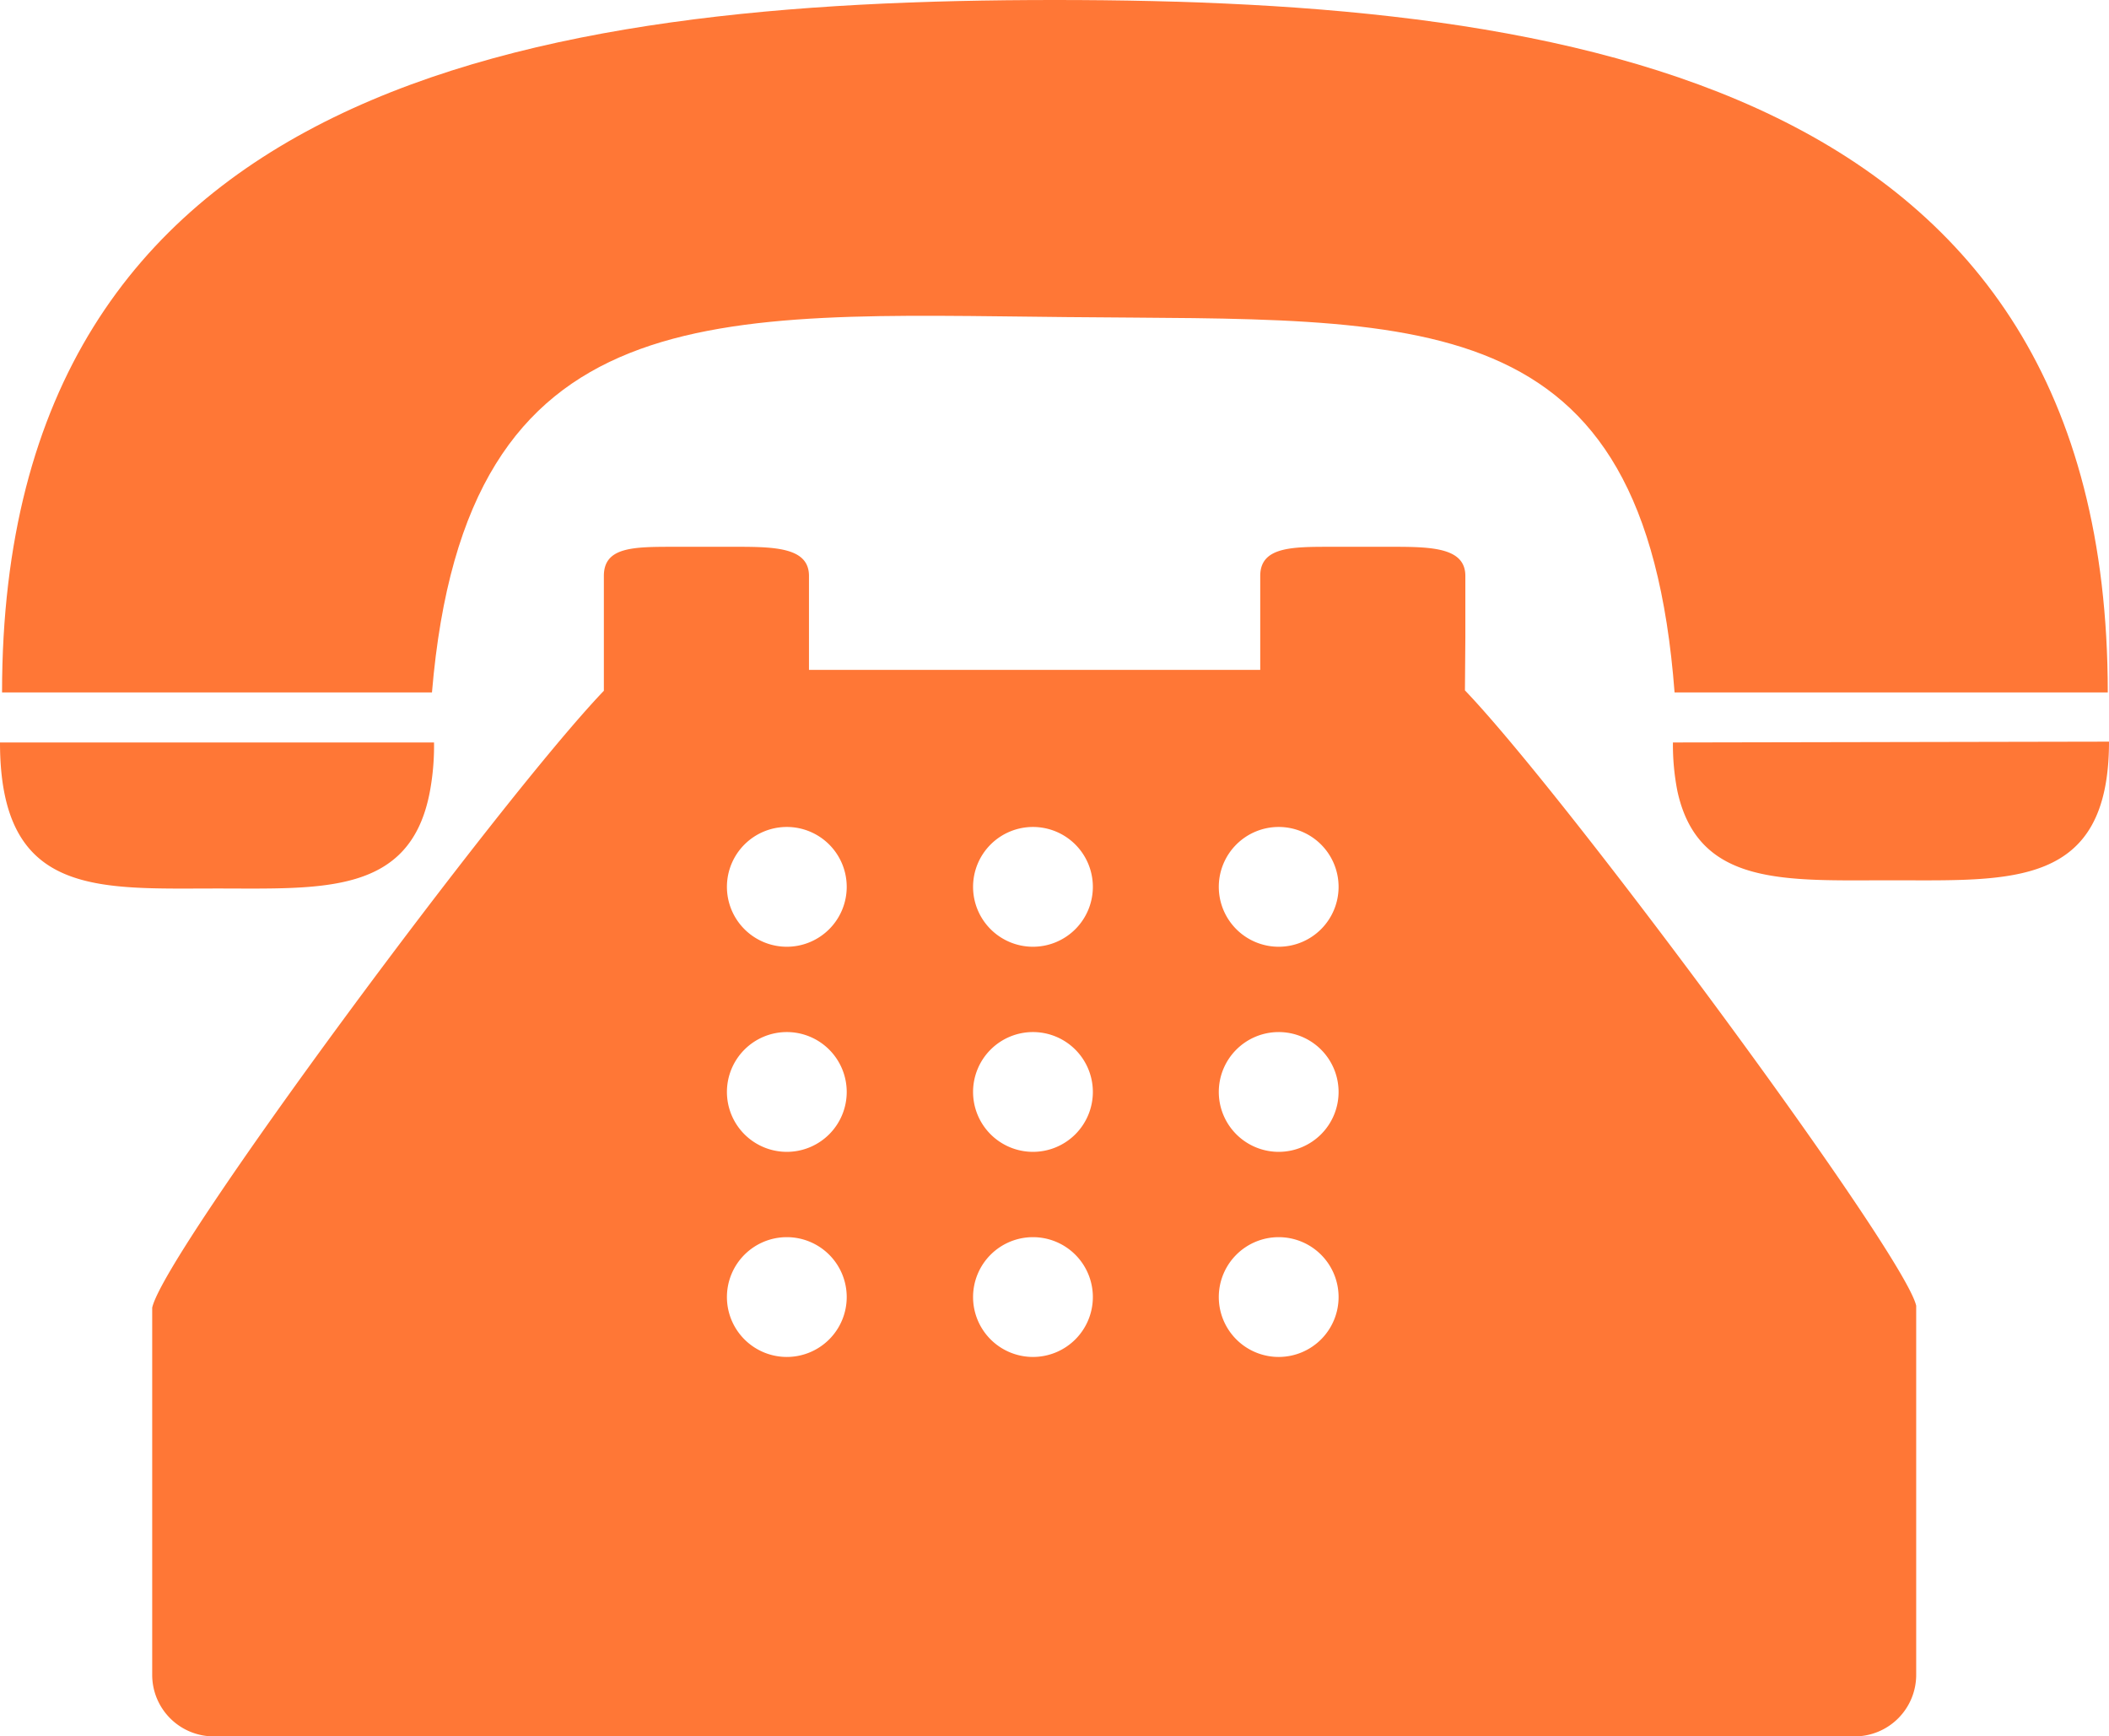
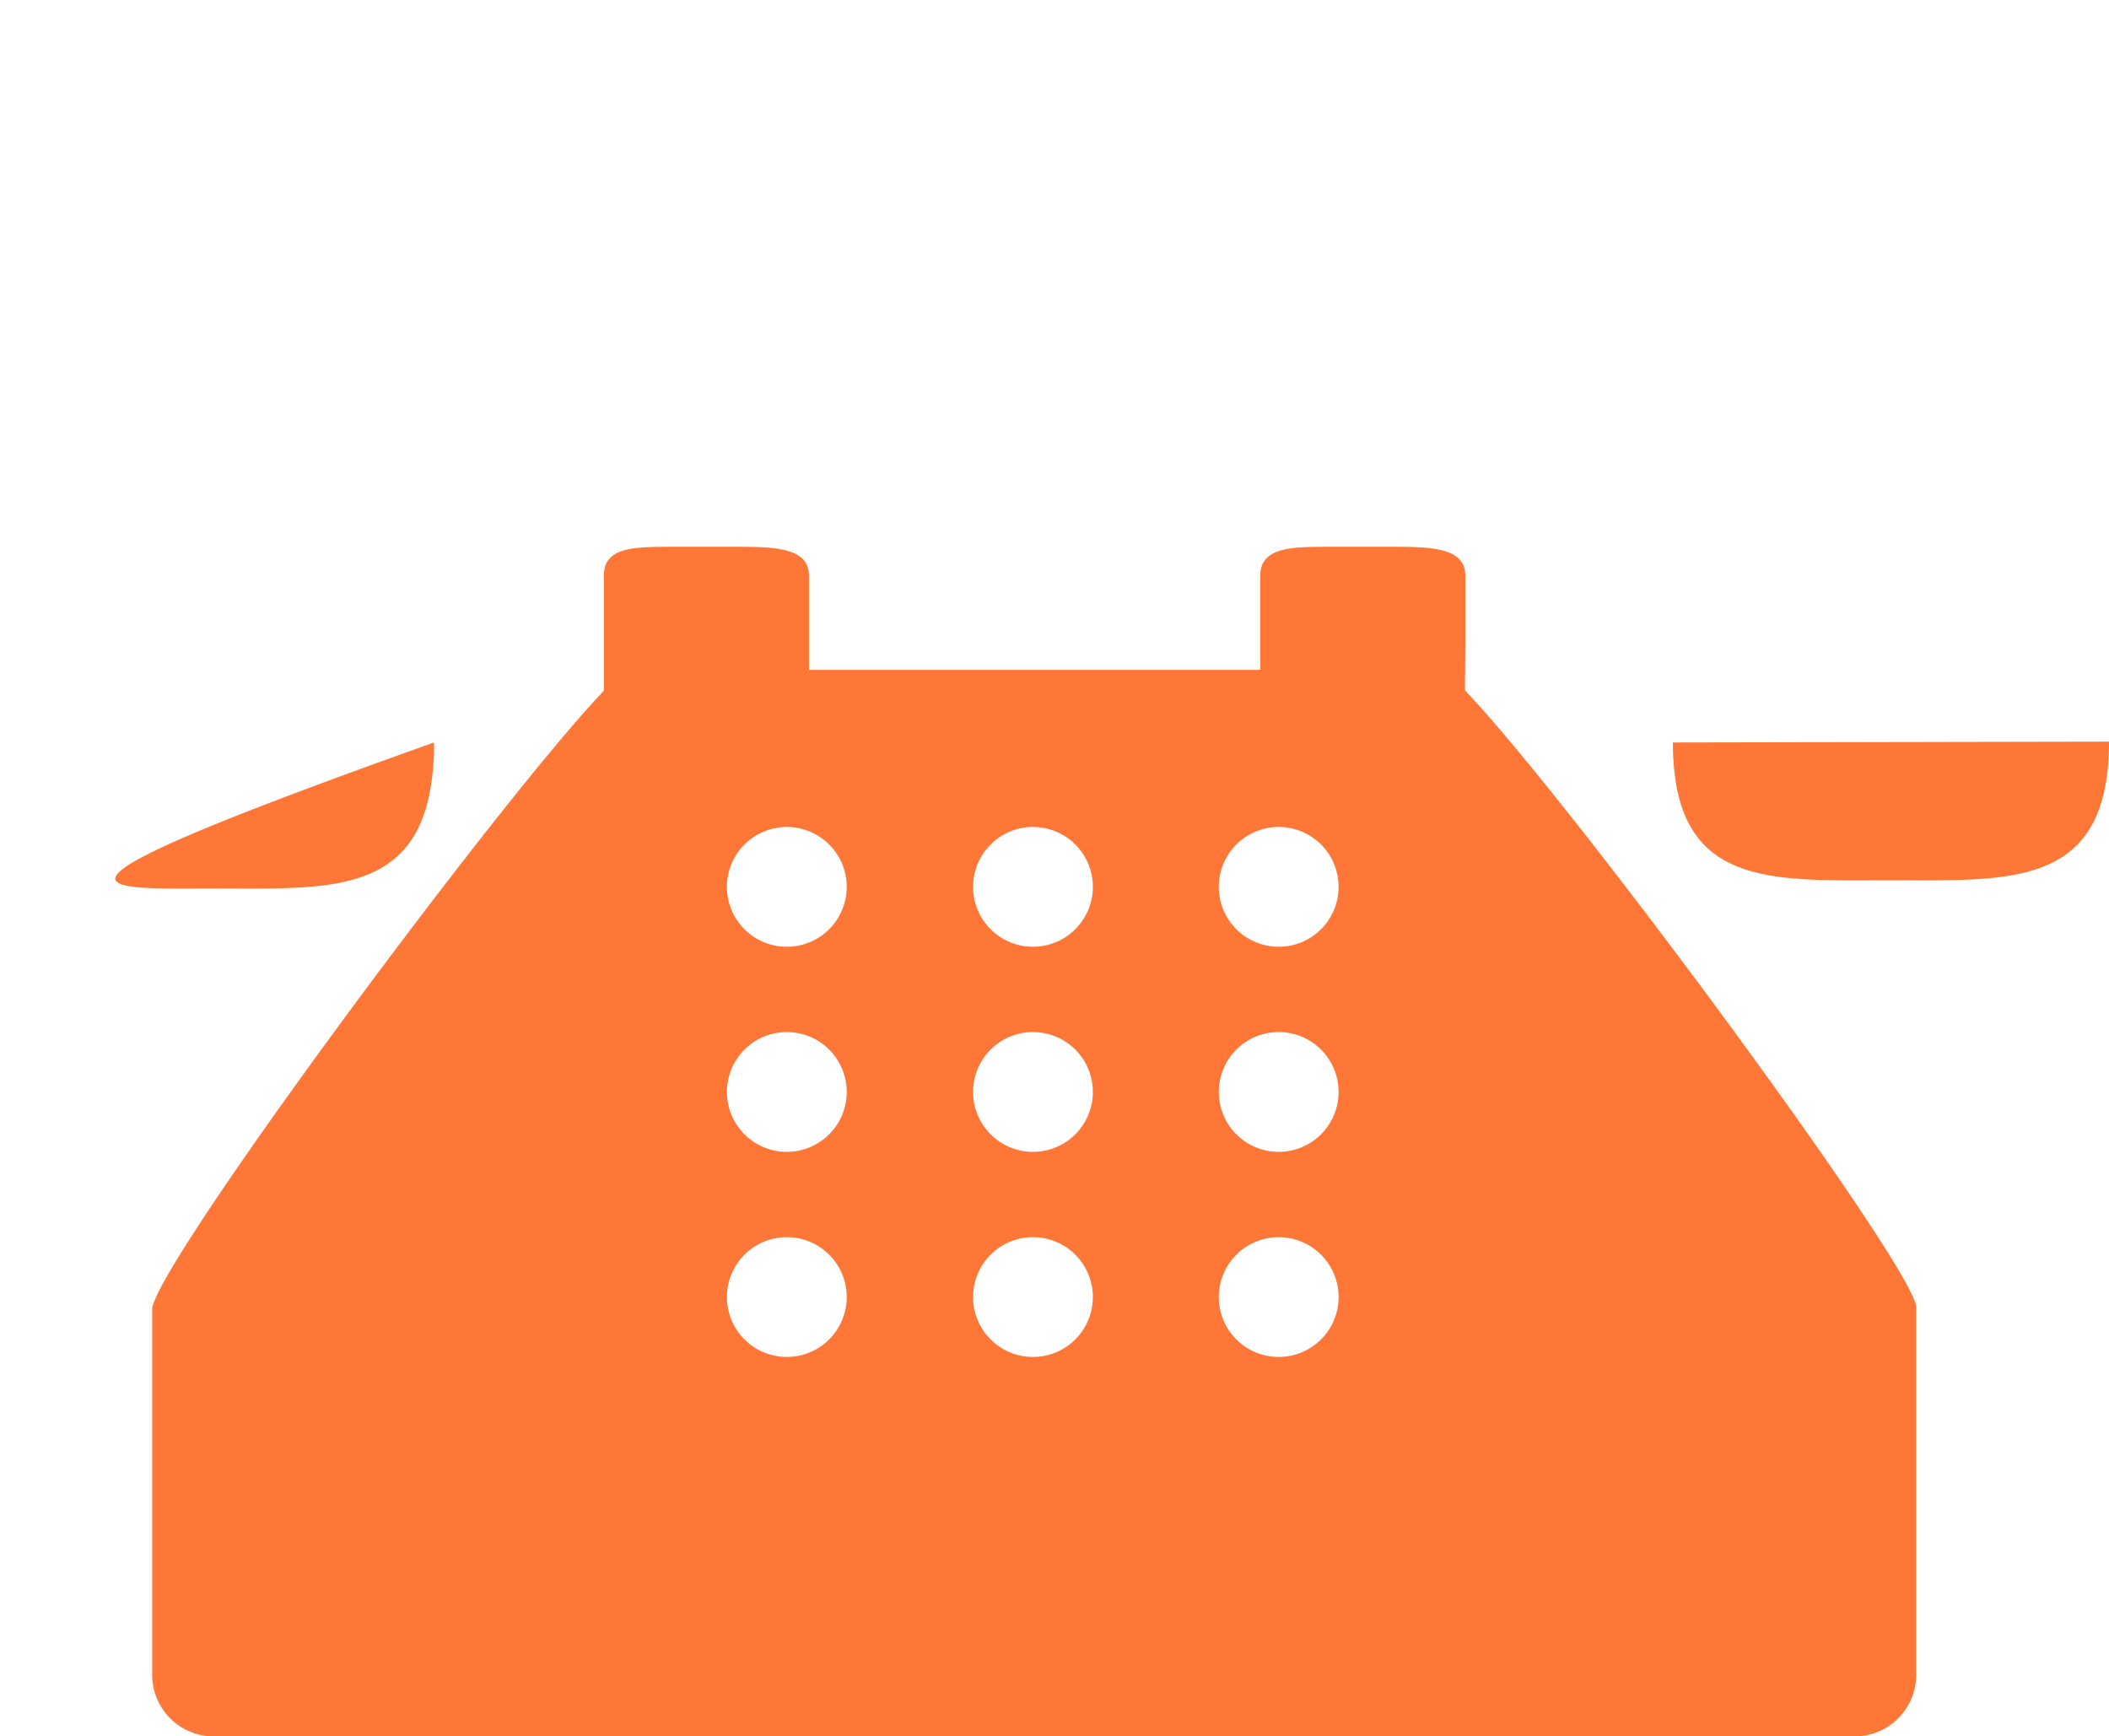
<svg xmlns="http://www.w3.org/2000/svg" id="Capa_1" data-name="Capa 1" viewBox="0 0 51.41 42.33">
  <defs>
    <style>
            .cls-1 {
                fill: #FF7736;
            }
        </style>
  </defs>
-   <path class="cls-1" d="M26,12.27c8.66.09,14.09-.45,14.82,9.15H51.38c0-14.87-13-16.88-25.67-16.88S.05,6.55.05,21.42H10.53C11.35,11.64,17.4,12.19,26,12.27Z" transform="translate(0 -4.54)" />
-   <path class="cls-1" d="M5.29,26.2c2.57,0,4.72.16,5.19-2.37a6.08,6.08,0,0,0,.1-1.19H0C0,26.41,2.37,26.2,5.29,26.2Z" transform="translate(0 -4.54)" />
+   <path class="cls-1" d="M5.29,26.2c2.57,0,4.72.16,5.19-2.37a6.08,6.08,0,0,0,.1-1.19C0,26.41,2.37,26.2,5.29,26.2Z" transform="translate(0 -4.54)" />
  <path class="cls-1" d="M40.88,22.64h-.1a5.88,5.88,0,0,0,.11,1.19C41.4,26.16,43.53,26,46.1,26c2.93,0,5.31.19,5.31-3.38Z" transform="translate(0 -4.54)" />
  <path class="cls-1" d="M35.72,20.08v-1.5c0-.67-.77-.71-1.72-.71H32.44c-.95,0-1.72,0-1.72.71v2.29h-11V18.58c0-.67-.77-.71-1.72-.71H16.44c-1,0-1.72,0-1.72.71v2.8C12.21,24,4,35.07,3.71,36.42v8.95a1.5,1.5,0,0,0,1.5,1.5h40a1.5,1.5,0,0,0,1.5-1.5v-9c-.3-1.3-8.49-12.38-11-15ZM19.18,37.62a1.46,1.46,0,1,1,1.46-1.46A1.46,1.46,0,0,1,19.18,37.62Zm0-5a1.46,1.46,0,1,1,1.46-1.46A1.46,1.46,0,0,1,19.18,32.62Zm0-5a1.46,1.46,0,1,1,1.46-1.46A1.46,1.46,0,0,1,19.18,27.62Zm6,10a1.46,1.46,0,1,1,1.46-1.46A1.46,1.46,0,0,1,25.18,37.62Zm0-5a1.46,1.46,0,1,1,1.46-1.46A1.46,1.46,0,0,1,25.18,32.62Zm0-5a1.46,1.46,0,1,1,1.46-1.46A1.46,1.46,0,0,1,25.18,27.62Zm6,10a1.46,1.46,0,1,1,1.45-1.46A1.46,1.46,0,0,1,31.18,37.62Zm0-5a1.46,1.46,0,1,1,1.45-1.46A1.46,1.46,0,0,1,31.18,32.62Zm0-5a1.46,1.46,0,1,1,1.45-1.46A1.46,1.46,0,0,1,31.18,27.62Z" transform="translate(0 -4.54)" />
</svg>